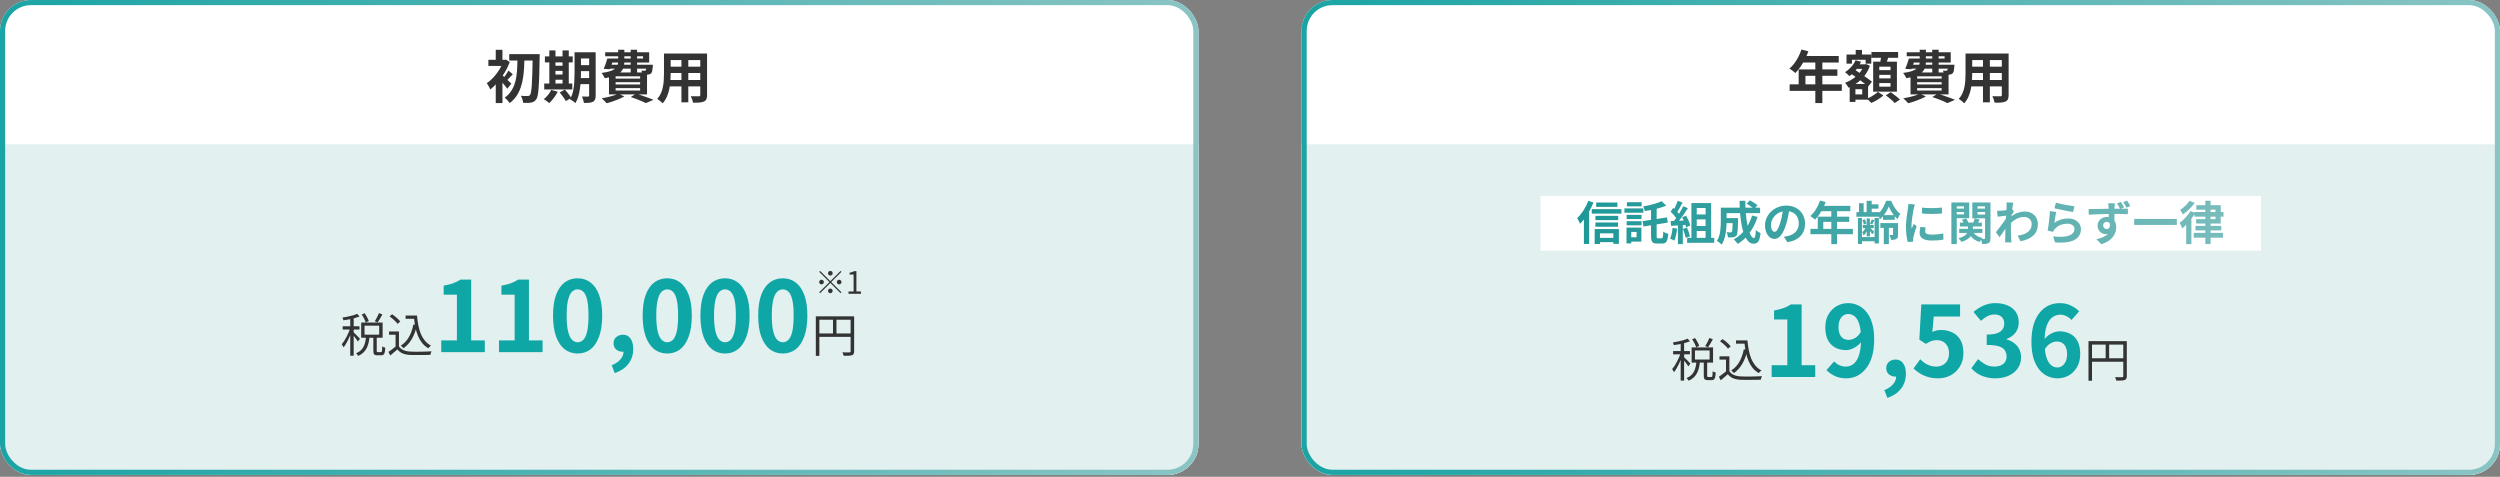
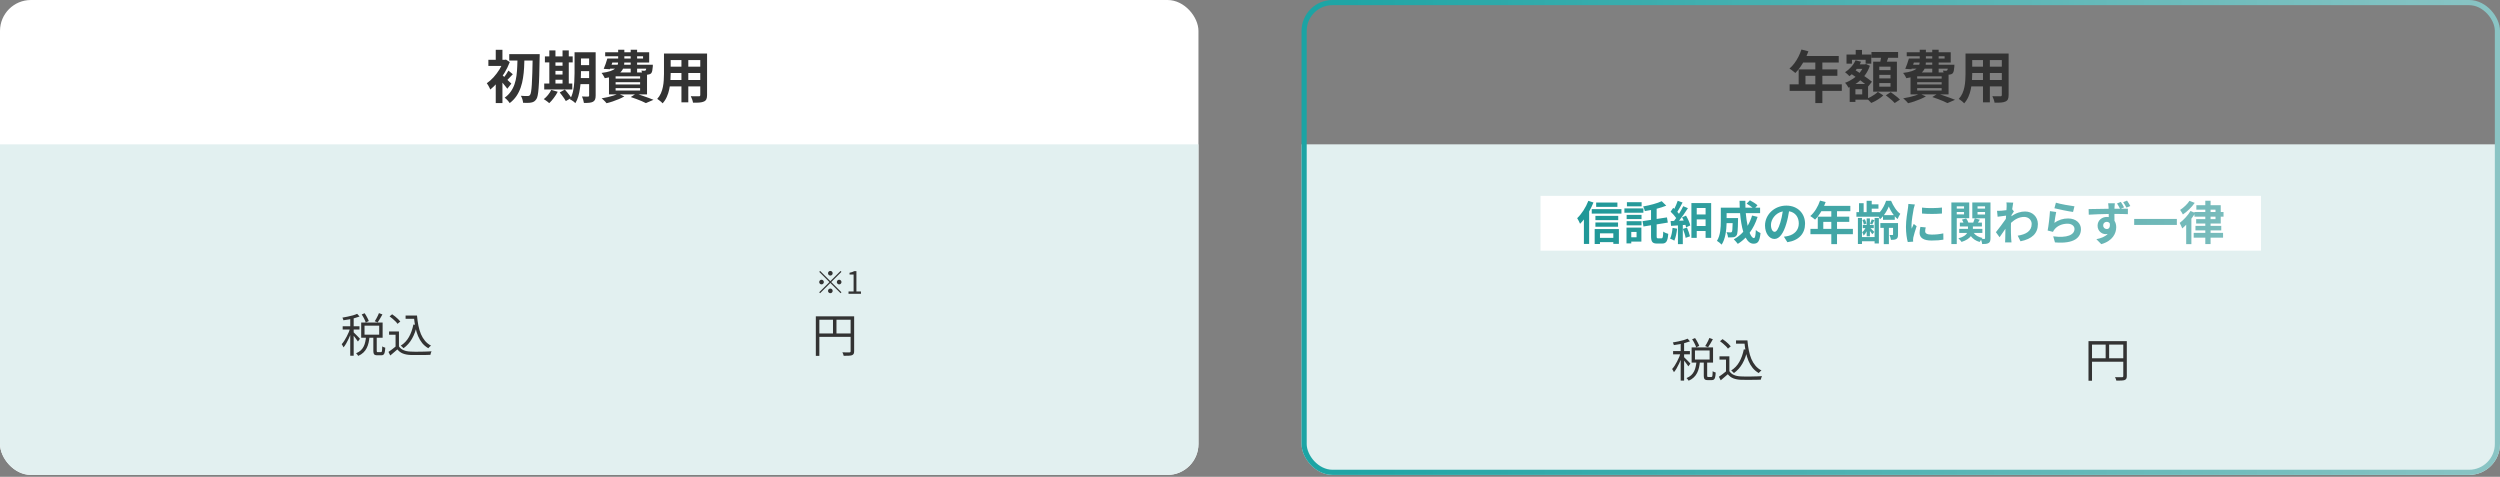
<svg xmlns="http://www.w3.org/2000/svg" width="970" height="185" viewBox="0 0 970 185" fill="none">
  <rect x="0" y="0" width="970" height="185" fill="#808080" stroke="none" />
  <g clip-path="url(#clip0_2973_54011)">
    <rect y="-0" width="465" height="184.264" rx="12" fill="white" />
    <path d="M197.586 20.994H207.662V23.48H197.586V20.994ZM206.694 20.994H209.4C209.4 20.994 209.4 21.081 209.4 21.258C209.4 21.433 209.4 21.631 209.4 21.852C209.4 22.057 209.393 22.218 209.378 22.335C209.334 25.108 209.283 27.454 209.224 29.375C209.165 31.297 209.085 32.873 208.982 34.105C208.894 35.337 208.777 36.298 208.63 36.987C208.498 37.662 208.329 38.146 208.124 38.44C207.831 38.88 207.53 39.195 207.222 39.386C206.914 39.576 206.555 39.708 206.144 39.782C205.748 39.87 205.264 39.913 204.692 39.913C204.135 39.913 203.555 39.906 202.954 39.892C202.939 39.51 202.851 39.056 202.69 38.528C202.529 37.999 202.331 37.545 202.096 37.163C202.683 37.208 203.218 37.237 203.702 37.252C204.186 37.252 204.553 37.252 204.802 37.252C205.169 37.252 205.455 37.112 205.66 36.834C205.821 36.628 205.953 36.21 206.056 35.58C206.173 34.934 206.269 34.017 206.342 32.83C206.43 31.642 206.496 30.131 206.54 28.297C206.599 26.464 206.65 24.242 206.694 21.631V20.994ZM200.82 22.16H203.504C203.475 23.523 203.423 24.887 203.35 26.252C203.277 27.616 203.137 28.943 202.932 30.233C202.741 31.524 202.441 32.764 202.03 33.952C201.619 35.139 201.069 36.247 200.38 37.273C199.691 38.285 198.818 39.195 197.762 40.002C197.542 39.65 197.249 39.276 196.882 38.88C196.515 38.483 196.156 38.161 195.804 37.911C196.772 37.222 197.564 36.43 198.18 35.535C198.811 34.641 199.302 33.673 199.654 32.632C200.006 31.59 200.255 30.49 200.402 29.331C200.549 28.173 200.644 26.992 200.688 25.79C200.747 24.572 200.791 23.362 200.82 22.16ZM192.35 30.651L194.946 27.549V39.98H192.35V30.651ZM189.49 23.215H196.068V25.591H189.49V23.215ZM192.35 19.322H194.946V24.491H192.35V19.322ZM194.682 29.002C194.873 29.134 195.137 29.361 195.474 29.683C195.826 29.991 196.2 30.336 196.596 30.718C196.992 31.084 197.351 31.429 197.674 31.752C198.011 32.059 198.253 32.287 198.4 32.434L196.838 34.435C196.633 34.157 196.376 33.827 196.068 33.446C195.775 33.05 195.452 32.654 195.1 32.258C194.763 31.847 194.44 31.465 194.132 31.113C193.824 30.747 193.553 30.446 193.318 30.212L194.682 29.002ZM195.364 23.215H195.87L196.31 23.105L197.784 24.096C197.256 25.489 196.589 26.86 195.782 28.209C194.975 29.559 194.088 30.791 193.12 31.905C192.167 33.02 191.206 33.966 190.238 34.743C190.165 34.509 190.04 34.237 189.864 33.929C189.703 33.607 189.534 33.299 189.358 33.005C189.182 32.697 189.021 32.463 188.874 32.301C189.769 31.686 190.641 30.916 191.492 29.991C192.343 29.053 193.105 28.041 193.78 26.956C194.455 25.855 194.983 24.777 195.364 23.721V23.215ZM197.278 27.395L198.972 28.803C198.503 29.258 198.063 29.72 197.652 30.189C197.241 30.644 196.867 31.033 196.53 31.355L195.342 30.277C195.65 29.911 195.987 29.449 196.354 28.892C196.735 28.334 197.043 27.835 197.278 27.395ZM224.03 20.29H229.706V22.688H224.03V20.29ZM224.03 25.262H229.706V27.593H224.03V25.262ZM224.008 30.299H229.728V32.654H224.008V30.299ZM228.584 20.29H231.114V37.053C231.114 37.699 231.041 38.205 230.894 38.572C230.747 38.953 230.483 39.254 230.102 39.474C229.721 39.679 229.237 39.811 228.65 39.87C228.078 39.928 227.381 39.95 226.56 39.935C226.516 39.584 226.421 39.158 226.274 38.66C226.127 38.175 225.973 37.765 225.812 37.428C226.281 37.457 226.743 37.471 227.198 37.471C227.667 37.471 227.983 37.471 228.144 37.471C228.305 37.471 228.415 37.442 228.474 37.383C228.547 37.31 228.584 37.193 228.584 37.032V20.29ZM222.93 20.29H225.416V28.386C225.416 29.251 225.387 30.197 225.328 31.224C225.284 32.25 225.181 33.291 225.02 34.347C224.873 35.389 224.661 36.401 224.382 37.383C224.103 38.366 223.722 39.246 223.238 40.023C223.106 39.862 222.908 39.679 222.644 39.474C222.38 39.283 222.116 39.099 221.852 38.923C221.588 38.748 221.353 38.615 221.148 38.528C221.705 37.574 222.109 36.511 222.358 35.337C222.607 34.164 222.761 32.976 222.82 31.773C222.893 30.556 222.93 29.427 222.93 28.386V20.29ZM211.424 21.895H222.204V24.206H211.424V21.895ZM214.284 25.503H219.542V27.506H214.284V25.503ZM214.284 28.913H219.542V30.938H214.284V28.913ZM211.16 32.411H222.05V34.721H211.16V32.411ZM213.14 19.564H215.516V33.248H213.14V19.564ZM218.266 19.564H220.686V33.248H218.266V19.564ZM213.888 34.876L216.396 35.602C215.985 36.408 215.479 37.208 214.878 37.999C214.277 38.806 213.683 39.481 213.096 40.023C212.949 39.862 212.744 39.686 212.48 39.495C212.231 39.305 211.967 39.114 211.688 38.923C211.424 38.733 211.189 38.579 210.984 38.462C211.571 38.022 212.121 37.479 212.634 36.834C213.162 36.188 213.58 35.535 213.888 34.876ZM217.166 35.865L219.168 34.766C219.461 35.074 219.762 35.425 220.07 35.822C220.393 36.203 220.693 36.584 220.972 36.965C221.265 37.332 221.5 37.669 221.676 37.977L219.542 39.209C219.395 38.916 219.183 38.572 218.904 38.175C218.64 37.794 218.354 37.398 218.046 36.987C217.738 36.577 217.445 36.203 217.166 35.865ZM236.394 22.709H249.506V21.829H234.81V20.29H251.882V24.25H236.394V22.709ZM235.646 22.709H238.11C237.875 23.413 237.626 24.147 237.362 24.91C237.098 25.657 236.856 26.31 236.636 26.867L234.238 26.713C234.487 26.156 234.737 25.518 234.986 24.799C235.235 24.066 235.455 23.369 235.646 22.709ZM235.866 25.108H251.706V26.648H235.404L235.866 25.108ZM250.826 25.108H253.312C253.312 25.108 253.305 25.188 253.29 25.349C253.29 25.511 253.29 25.657 253.29 25.79C253.231 26.508 253.158 27.073 253.07 27.483C252.982 27.894 252.843 28.209 252.652 28.43C252.491 28.591 252.293 28.715 252.058 28.803C251.838 28.892 251.611 28.943 251.376 28.957C251.156 28.972 250.863 28.98 250.496 28.98C250.129 28.98 249.726 28.972 249.286 28.957C249.271 28.723 249.22 28.459 249.132 28.166C249.044 27.858 248.949 27.593 248.846 27.373C249.11 27.403 249.345 27.425 249.55 27.439C249.77 27.454 249.939 27.454 250.056 27.439C250.159 27.439 250.247 27.432 250.32 27.418C250.393 27.403 250.459 27.359 250.518 27.285C250.606 27.198 250.672 27.007 250.716 26.713C250.76 26.42 250.797 25.973 250.826 25.372V25.108ZM239.848 19.299H242.246V23.854C242.246 24.631 242.151 25.364 241.96 26.053C241.769 26.728 241.41 27.344 240.882 27.901C240.354 28.459 239.591 28.943 238.594 29.354C237.597 29.764 236.284 30.094 234.656 30.343C234.583 30.153 234.473 29.933 234.326 29.683C234.179 29.419 234.025 29.163 233.864 28.913C233.703 28.664 233.549 28.459 233.402 28.297C234.81 28.122 235.939 27.887 236.79 27.593C237.641 27.3 238.286 26.963 238.726 26.581C239.166 26.2 239.459 25.782 239.606 25.328C239.767 24.858 239.848 24.352 239.848 23.809V19.299ZM244.71 19.299H247.196V28.188H244.71V19.299ZM238.858 31.905V32.785H248.362V31.905H238.858ZM238.858 34.194V35.117H248.362V34.194H238.858ZM238.858 29.617V30.497H248.362V29.617H238.858ZM236.284 28.122H251.046V36.614H236.284V28.122ZM244.732 37.648L246.844 36.328C247.636 36.577 248.443 36.848 249.264 37.142C250.1 37.42 250.892 37.699 251.64 37.977C252.388 38.256 253.026 38.505 253.554 38.725L250.606 40.002C250.181 39.782 249.653 39.532 249.022 39.254C248.391 38.989 247.709 38.718 246.976 38.44C246.243 38.161 245.495 37.897 244.732 37.648ZM239.892 36.349L242.246 37.406C241.645 37.758 240.948 38.102 240.156 38.44C239.364 38.777 238.55 39.085 237.714 39.364C236.893 39.642 236.101 39.87 235.338 40.045C235.206 39.87 235.023 39.657 234.788 39.407C234.553 39.173 234.319 38.938 234.084 38.703C233.849 38.483 233.629 38.3 233.424 38.154C234.216 38.022 235.008 37.867 235.8 37.691C236.607 37.501 237.362 37.295 238.066 37.075C238.77 36.841 239.379 36.599 239.892 36.349ZM259.142 20.773H272.628V23.303H259.142V20.773ZM259.142 25.855H272.672V28.32H259.142V25.855ZM259.098 31.047H272.76V33.533H259.098V31.047ZM257.624 20.773H260.22V28.694C260.22 29.559 260.183 30.505 260.11 31.532C260.037 32.558 259.89 33.592 259.67 34.633C259.465 35.66 259.149 36.643 258.724 37.581C258.313 38.52 257.771 39.356 257.096 40.09C256.964 39.913 256.766 39.715 256.502 39.495C256.238 39.276 255.967 39.063 255.688 38.858C255.424 38.652 255.197 38.491 255.006 38.373C255.607 37.714 256.084 36.987 256.436 36.196C256.788 35.389 257.045 34.56 257.206 33.709C257.382 32.844 257.492 31.986 257.536 31.136C257.595 30.27 257.624 29.449 257.624 28.672V20.773ZM271.704 20.773H274.344V36.855C274.344 37.559 274.256 38.102 274.08 38.483C273.904 38.88 273.589 39.18 273.134 39.386C272.694 39.591 272.129 39.723 271.44 39.782C270.751 39.84 269.9 39.862 268.888 39.847C268.844 39.495 268.734 39.07 268.558 38.572C268.382 38.073 268.206 37.655 268.03 37.318C268.455 37.332 268.881 37.347 269.306 37.361C269.731 37.361 270.105 37.361 270.428 37.361C270.765 37.361 271.007 37.361 271.154 37.361C271.359 37.361 271.499 37.325 271.572 37.252C271.66 37.178 271.704 37.039 271.704 36.834V20.773ZM264.4 21.785H267.062V39.694H264.4V21.785Z" fill="#333333" />
    <path d="M0 55.999H465V172.264C465 178.891 459.627 184.264 453 184.264H12C5.373 184.264 0 178.891 0 172.264V55.999Z" fill="#E2F0F0" />
    <path d="M140.34 122.015L141.474 121.529C141.81 122.009 142.128 122.537 142.428 123.113C142.74 123.677 142.962 124.163 143.094 124.571L141.906 125.129C141.786 124.709 141.576 124.205 141.276 123.617C140.988 123.029 140.676 122.495 140.34 122.015ZM147.036 121.493L148.386 121.997C148.098 122.525 147.786 123.071 147.45 123.635C147.126 124.199 146.82 124.685 146.532 125.093L145.398 124.643C145.59 124.355 145.788 124.031 145.992 123.671C146.196 123.299 146.388 122.927 146.568 122.555C146.76 122.171 146.916 121.817 147.036 121.493ZM142.014 130.727H143.364C143.292 131.519 143.172 132.281 143.004 133.013C142.836 133.745 142.59 134.429 142.266 135.065C141.954 135.701 141.534 136.271 141.006 136.775C140.478 137.291 139.806 137.729 138.99 138.089C138.906 137.933 138.78 137.753 138.612 137.549C138.456 137.345 138.306 137.183 138.162 137.063C138.906 136.751 139.512 136.379 139.98 135.947C140.448 135.503 140.82 135.005 141.096 134.453C141.372 133.901 141.576 133.313 141.708 132.689C141.852 132.053 141.954 131.399 142.014 130.727ZM144.858 130.565H146.172V136.091C146.172 136.319 146.196 136.469 146.244 136.541C146.292 136.601 146.412 136.631 146.604 136.631C146.664 136.631 146.778 136.631 146.946 136.631C147.114 136.631 147.282 136.631 147.45 136.631C147.618 136.631 147.738 136.631 147.81 136.631C147.942 136.631 148.038 136.583 148.098 136.487C148.17 136.379 148.218 136.163 148.242 135.839C148.278 135.515 148.302 135.029 148.314 134.381C148.398 134.453 148.506 134.525 148.638 134.597C148.782 134.657 148.932 134.717 149.088 134.777C149.244 134.825 149.376 134.867 149.484 134.903C149.448 135.683 149.376 136.283 149.268 136.703C149.172 137.135 149.016 137.435 148.8 137.603C148.596 137.771 148.314 137.855 147.954 137.855C147.894 137.855 147.792 137.855 147.648 137.855C147.504 137.855 147.348 137.855 147.18 137.855C147.012 137.855 146.856 137.855 146.712 137.855C146.58 137.855 146.478 137.855 146.406 137.855C145.998 137.855 145.68 137.801 145.452 137.693C145.224 137.585 145.068 137.399 144.984 137.135C144.9 136.883 144.858 136.535 144.858 136.091V130.565ZM141.438 126.353V129.863H147.126V126.353H141.438ZM140.142 125.147H148.458V131.051H140.142V125.147ZM135.894 123.005H137.226V138.035H135.894V123.005ZM132.96 126.587H139.476V127.847H132.96V126.587ZM135.966 127.073L136.812 127.433C136.632 128.069 136.41 128.729 136.146 129.413C135.882 130.085 135.594 130.757 135.282 131.429C134.982 132.089 134.658 132.713 134.31 133.301C133.974 133.877 133.632 134.369 133.284 134.777C133.212 134.597 133.104 134.387 132.96 134.147C132.828 133.907 132.702 133.703 132.582 133.535C132.918 133.175 133.248 132.743 133.572 132.239C133.896 131.735 134.208 131.189 134.508 130.601C134.82 130.013 135.102 129.419 135.354 128.819C135.606 128.207 135.81 127.625 135.966 127.073ZM138.576 121.763L139.512 122.807C138.96 123.023 138.33 123.227 137.622 123.419C136.914 123.611 136.182 123.779 135.426 123.923C134.682 124.055 133.956 124.169 133.248 124.265C133.224 124.121 133.17 123.953 133.086 123.761C133.002 123.557 132.924 123.383 132.852 123.239C133.524 123.119 134.214 122.987 134.922 122.843C135.642 122.699 136.32 122.537 136.956 122.357C137.592 122.165 138.132 121.967 138.576 121.763ZM137.154 128.891C137.274 128.999 137.448 129.173 137.676 129.413C137.916 129.641 138.174 129.893 138.45 130.169C138.726 130.433 138.972 130.685 139.188 130.925C139.416 131.165 139.578 131.339 139.674 131.447L138.864 132.509C138.756 132.329 138.6 132.101 138.396 131.825C138.204 131.549 137.988 131.255 137.748 130.943C137.508 130.631 137.28 130.343 137.064 130.079C136.848 129.815 136.668 129.605 136.524 129.449L137.154 128.891ZM157.368 122.429H161.148V123.707H157.368V122.429ZM160.32 122.429H161.796C161.916 123.797 162.096 125.093 162.336 126.317C162.576 127.529 162.906 128.639 163.326 129.647C163.758 130.643 164.292 131.519 164.928 132.275C165.576 133.031 166.35 133.643 167.25 134.111C167.142 134.171 167.022 134.261 166.89 134.381C166.758 134.501 166.626 134.627 166.494 134.759C166.374 134.891 166.272 135.011 166.188 135.119C165.276 134.591 164.49 133.931 163.83 133.139C163.182 132.335 162.642 131.423 162.21 130.403C161.778 129.371 161.436 128.243 161.184 127.019C160.932 125.783 160.74 124.469 160.608 123.077H160.32V122.429ZM160.392 125.903L161.778 126.119C161.358 128.159 160.716 129.929 159.852 131.429C159 132.929 157.902 134.159 156.558 135.119C156.498 135.035 156.402 134.933 156.27 134.813C156.15 134.681 156.018 134.555 155.874 134.435C155.73 134.303 155.604 134.195 155.496 134.111C156.828 133.271 157.884 132.155 158.664 130.763C159.456 129.371 160.032 127.751 160.392 125.903ZM154.794 128.621V134.993H153.48V129.881H150.96V128.621H154.794ZM154.794 134.399C155.226 135.059 155.826 135.551 156.594 135.875C157.362 136.199 158.268 136.379 159.312 136.415C159.804 136.439 160.398 136.457 161.094 136.469C161.802 136.469 162.54 136.463 163.308 136.451C164.088 136.439 164.838 136.421 165.558 136.397C166.278 136.373 166.908 136.343 167.448 136.307C167.388 136.403 167.328 136.535 167.268 136.703C167.208 136.871 167.154 137.039 167.106 137.207C167.058 137.387 167.022 137.543 166.998 137.675C166.506 137.699 165.924 137.717 165.252 137.729C164.58 137.741 163.884 137.747 163.164 137.747C162.444 137.759 161.742 137.759 161.058 137.747C160.386 137.747 159.804 137.741 159.312 137.729C158.136 137.681 157.128 137.489 156.288 137.153C155.46 136.817 154.758 136.289 154.182 135.569C153.75 135.953 153.306 136.337 152.85 136.721C152.394 137.117 151.92 137.519 151.428 137.927L150.726 136.541C151.158 136.253 151.62 135.923 152.112 135.551C152.616 135.167 153.102 134.783 153.57 134.399H154.794ZM151.158 122.753L152.148 121.943C152.544 122.195 152.946 122.489 153.354 122.825C153.762 123.149 154.134 123.479 154.47 123.815C154.818 124.151 155.1 124.463 155.316 124.751L154.236 125.651C154.056 125.363 153.792 125.045 153.444 124.697C153.108 124.349 152.736 124.007 152.328 123.671C151.932 123.323 151.542 123.017 151.158 122.753ZM316.54 122.735H330.652V124.067H317.908V138.089H316.54V122.735ZM330.04 122.735H331.408V136.271C331.408 136.703 331.348 137.033 331.228 137.261C331.108 137.501 330.892 137.687 330.58 137.819C330.28 137.927 329.866 137.993 329.338 138.017C328.822 138.041 328.156 138.053 327.34 138.053C327.328 137.933 327.292 137.789 327.232 137.621C327.172 137.453 327.106 137.285 327.034 137.117C326.974 136.961 326.908 136.823 326.836 136.703C327.244 136.715 327.634 136.721 328.006 136.721C328.39 136.721 328.72 136.721 328.996 136.721C329.272 136.721 329.47 136.721 329.59 136.721C329.758 136.709 329.872 136.673 329.932 136.613C330.004 136.541 330.04 136.427 330.04 136.271V122.735ZM317.296 129.377H330.688V130.709H317.296V129.377ZM323.2 123.401H324.55V130.043H323.2V123.401Z" fill="#333333" />
-     <path d="M171.194 136.631V132.071H177.274V114.325H172.144V110.829C173.563 110.576 174.779 110.272 175.792 109.917C176.831 109.537 177.794 109.056 178.68 108.473H182.822V132.071H188.104V136.631H171.194ZM193.608 136.631V132.071H199.688V114.325H194.558V110.829C195.977 110.576 197.193 110.272 198.206 109.917C199.245 109.537 200.208 109.056 201.094 108.473H205.236V132.071H210.518V136.631H193.608ZM224.117 137.163C222.217 137.163 220.545 136.619 219.101 135.529C217.682 134.415 216.567 132.768 215.757 130.589C214.971 128.385 214.579 125.662 214.579 122.419C214.579 119.202 214.971 116.529 215.757 114.401C216.567 112.248 217.682 110.639 219.101 109.575C220.545 108.511 222.217 107.979 224.117 107.979C226.042 107.979 227.714 108.524 229.133 109.613C230.551 110.677 231.653 112.273 232.439 114.401C233.249 116.529 233.655 119.202 233.655 122.419C233.655 125.662 233.249 128.385 232.439 130.589C231.653 132.768 230.551 134.415 229.133 135.529C227.714 136.619 226.042 137.163 224.117 137.163ZM224.117 132.793C224.953 132.793 225.687 132.477 226.321 131.843C226.954 131.21 227.448 130.146 227.803 128.651C228.157 127.131 228.335 125.054 228.335 122.419C228.335 119.81 228.157 117.771 227.803 116.301C227.448 114.807 226.954 113.768 226.321 113.185C225.687 112.577 224.953 112.273 224.117 112.273C223.331 112.273 222.609 112.577 221.951 113.185C221.317 113.768 220.811 114.807 220.431 116.301C220.051 117.771 219.861 119.81 219.861 122.419C219.861 125.054 220.051 127.131 220.431 128.651C220.811 130.146 221.317 131.21 221.951 131.843C222.609 132.477 223.331 132.793 224.117 132.793ZM238.513 144.763L237.335 141.723C238.804 141.141 239.931 140.381 240.717 139.443C241.527 138.506 241.933 137.48 241.933 136.365L241.743 132.375L243.719 135.681C243.415 135.96 243.073 136.163 242.693 136.289C242.338 136.416 241.958 136.479 241.553 136.479C240.641 136.479 239.83 136.201 239.121 135.643C238.411 135.061 238.057 134.237 238.057 133.173C238.057 132.185 238.411 131.387 239.121 130.779C239.83 130.171 240.691 129.867 241.705 129.867C242.971 129.867 243.947 130.361 244.631 131.349C245.34 132.312 245.695 133.655 245.695 135.377C245.695 137.607 245.074 139.532 243.833 141.153C242.591 142.775 240.818 143.978 238.513 144.763ZM258.888 137.163C256.988 137.163 255.316 136.619 253.872 135.529C252.453 134.415 251.339 132.768 250.528 130.589C249.743 128.385 249.35 125.662 249.35 122.419C249.35 119.202 249.743 116.529 250.528 114.401C251.339 112.248 252.453 110.639 253.872 109.575C255.316 108.511 256.988 107.979 258.888 107.979C260.813 107.979 262.485 108.524 263.904 109.613C265.323 110.677 266.425 112.273 267.21 114.401C268.021 116.529 268.426 119.202 268.426 122.419C268.426 125.662 268.021 128.385 267.21 130.589C266.425 132.768 265.323 134.415 263.904 135.529C262.485 136.619 260.813 137.163 258.888 137.163ZM258.888 132.793C259.724 132.793 260.459 132.477 261.092 131.843C261.725 131.21 262.219 130.146 262.574 128.651C262.929 127.131 263.106 125.054 263.106 122.419C263.106 119.81 262.929 117.771 262.574 116.301C262.219 114.807 261.725 113.768 261.092 113.185C260.459 112.577 259.724 112.273 258.888 112.273C258.103 112.273 257.381 112.577 256.722 113.185C256.089 113.768 255.582 114.807 255.202 116.301C254.822 117.771 254.632 119.81 254.632 122.419C254.632 125.054 254.822 127.131 255.202 128.651C255.582 130.146 256.089 131.21 256.722 131.843C257.381 132.477 258.103 132.793 258.888 132.793ZM281.302 137.163C279.402 137.163 277.73 136.619 276.286 135.529C274.867 134.415 273.753 132.768 272.942 130.589C272.157 128.385 271.764 125.662 271.764 122.419C271.764 119.202 272.157 116.529 272.942 114.401C273.753 112.248 274.867 110.639 276.286 109.575C277.73 108.511 279.402 107.979 281.302 107.979C283.227 107.979 284.899 108.524 286.318 109.613C287.737 110.677 288.839 112.273 289.624 114.401C290.435 116.529 290.84 119.202 290.84 122.419C290.84 125.662 290.435 128.385 289.624 130.589C288.839 132.768 287.737 134.415 286.318 135.529C284.899 136.619 283.227 137.163 281.302 137.163ZM281.302 132.793C282.138 132.793 282.873 132.477 283.506 131.843C284.139 131.21 284.633 130.146 284.988 128.651C285.343 127.131 285.52 125.054 285.52 122.419C285.52 119.81 285.343 117.771 284.988 116.301C284.633 114.807 284.139 113.768 283.506 113.185C282.873 112.577 282.138 112.273 281.302 112.273C280.517 112.273 279.795 112.577 279.136 113.185C278.503 113.768 277.996 114.807 277.616 116.301C277.236 117.771 277.046 119.81 277.046 122.419C277.046 125.054 277.236 127.131 277.616 128.651C277.996 130.146 278.503 131.21 279.136 131.843C279.795 132.477 280.517 132.793 281.302 132.793ZM303.716 137.163C301.816 137.163 300.144 136.619 298.7 135.529C297.281 134.415 296.167 132.768 295.356 130.589C294.571 128.385 294.178 125.662 294.178 122.419C294.178 119.202 294.571 116.529 295.356 114.401C296.167 112.248 297.281 110.639 298.7 109.575C300.144 108.511 301.816 107.979 303.716 107.979C305.641 107.979 307.313 108.524 308.732 109.613C310.151 110.677 311.253 112.273 312.038 114.401C312.849 116.529 313.254 119.202 313.254 122.419C313.254 125.662 312.849 128.385 312.038 130.589C311.253 132.768 310.151 134.415 308.732 135.529C307.313 136.619 305.641 137.163 303.716 137.163ZM303.716 132.793C304.552 132.793 305.287 132.477 305.92 131.843C306.553 131.21 307.047 130.146 307.402 128.651C307.757 127.131 307.934 125.054 307.934 122.419C307.934 119.81 307.757 117.771 307.402 116.301C307.047 114.807 306.553 113.768 305.92 113.185C305.287 112.577 304.552 112.273 303.716 112.273C302.931 112.273 302.209 112.577 301.55 113.185C300.917 113.768 300.41 114.807 300.03 116.301C299.65 117.771 299.46 119.81 299.46 122.419C299.46 125.054 299.65 127.131 300.03 128.651C300.41 130.146 300.917 131.21 301.55 131.843C302.209 132.477 302.931 132.793 303.716 132.793Z" fill="#0FA6A6" />
    <path d="M322.172 106.92C321.924 106.92 321.712 106.832 321.536 106.656C321.36 106.48 321.272 106.268 321.272 106.02C321.272 105.772 321.36 105.56 321.536 105.384C321.712 105.208 321.924 105.12 322.172 105.12C322.42 105.12 322.632 105.208 322.808 105.384C322.984 105.56 323.072 105.772 323.072 106.02C323.072 106.268 322.984 106.48 322.808 106.656C322.632 106.832 322.42 106.92 322.172 106.92ZM322.172 109.092L326.132 105.132L326.48 105.48L322.52 109.44L326.48 113.4L326.132 113.748L322.172 109.788L318.2 113.76L317.852 113.412L321.824 109.44L317.864 105.48L318.212 105.132L322.172 109.092ZM319.652 109.44C319.652 109.688 319.564 109.9 319.388 110.076C319.212 110.252 319 110.34 318.752 110.34C318.504 110.34 318.292 110.252 318.116 110.076C317.94 109.9 317.852 109.688 317.852 109.44C317.852 109.192 317.94 108.98 318.116 108.804C318.292 108.628 318.504 108.54 318.752 108.54C319 108.54 319.212 108.628 319.388 108.804C319.564 108.98 319.652 109.192 319.652 109.44ZM324.692 109.44C324.692 109.192 324.78 108.98 324.956 108.804C325.132 108.628 325.344 108.54 325.592 108.54C325.84 108.54 326.052 108.628 326.228 108.804C326.404 108.98 326.492 109.192 326.492 109.44C326.492 109.688 326.404 109.9 326.228 110.076C326.052 110.252 325.84 110.34 325.592 110.34C325.344 110.34 325.132 110.252 324.956 110.076C324.78 109.9 324.692 109.688 324.692 109.44ZM322.172 111.96C322.42 111.96 322.632 112.048 322.808 112.224C322.984 112.4 323.072 112.612 323.072 112.86C323.072 113.108 322.984 113.32 322.808 113.496C322.632 113.672 322.42 113.76 322.172 113.76C321.924 113.76 321.712 113.672 321.536 113.496C321.36 113.32 321.272 113.108 321.272 112.86C321.272 112.612 321.36 112.4 321.536 112.224C321.712 112.048 321.924 111.96 322.172 111.96ZM329.228 114V113.088H331.196V106.524H329.624V105.828C330.016 105.756 330.356 105.668 330.644 105.564C330.94 105.46 331.208 105.34 331.448 105.204H332.288V113.088H334.052V114H329.228Z" fill="#333333" />
  </g>
-   <rect x="1" y="1" width="463" height="182.264" rx="11" stroke="url(#paint0_linear_2973_54011)" stroke-width="2" />
  <g clip-path="url(#clip1_2973_54011)">
-     <rect x="505" y="-0" width="465" height="184.264" rx="12" fill="white" />
    <path d="M698.956 19.212L701.662 19.916C701.266 21.001 700.797 22.064 700.254 23.105C699.726 24.147 699.147 25.115 698.516 26.009C697.9 26.89 697.262 27.66 696.602 28.32C696.426 28.173 696.199 27.989 695.92 27.77C695.641 27.535 695.355 27.315 695.062 27.11C694.783 26.904 694.534 26.735 694.314 26.604C694.989 26.032 695.619 25.357 696.206 24.579C696.793 23.788 697.321 22.937 697.79 22.027C698.259 21.104 698.648 20.165 698.956 19.212ZM699.44 21.72H713.432V24.271H698.164L699.44 21.72ZM697.878 26.933H712.904V29.398H700.518V34.017H697.878V26.933ZM694.38 32.719H714.62V35.249H694.38V32.719ZM704.346 23.04H707.074V39.98H704.346V23.04ZM719.284 24.953H723.64V26.713H719.284V24.953ZM720.01 19.366H722.452V22.82H720.01V19.366ZM718.866 32.587H724.806V38.66H718.866V36.636H722.54V34.611H718.866V32.587ZM716.446 21.148H726.06V24.712H723.86V23.194H718.558V24.712H716.446V21.148ZM717.678 32.587H719.9V39.562H717.678V32.587ZM723.222 24.953H723.64L724.014 24.843L725.51 25.526C725.041 26.904 724.388 28.143 723.552 29.244C722.716 30.329 721.755 31.275 720.67 32.081C719.585 32.873 718.433 33.519 717.216 34.017C717.084 33.739 716.886 33.409 716.622 33.028C716.358 32.646 716.109 32.346 715.874 32.126C716.959 31.744 717.993 31.216 718.976 30.541C719.973 29.867 720.839 29.09 721.572 28.209C722.305 27.315 722.855 26.347 723.222 25.305V24.953ZM719.944 23.392L722.078 23.942C721.594 25.085 720.941 26.149 720.12 27.131C719.313 28.099 718.455 28.906 717.546 29.552C717.443 29.405 717.289 29.236 717.084 29.046C716.879 28.855 716.666 28.664 716.446 28.474C716.226 28.268 716.035 28.114 715.874 28.012C716.739 27.469 717.531 26.794 718.25 25.988C718.983 25.181 719.548 24.316 719.944 23.392ZM717.964 28.451L719.35 26.867C719.893 27.22 720.487 27.608 721.132 28.034C721.777 28.459 722.423 28.892 723.068 29.331C723.713 29.771 724.322 30.197 724.894 30.608C725.466 31.018 725.943 31.385 726.324 31.707L724.828 33.578C724.461 33.225 723.999 32.837 723.442 32.411C722.899 31.986 722.313 31.539 721.682 31.07C721.051 30.6 720.413 30.138 719.768 29.683C719.123 29.229 718.521 28.818 717.964 28.451ZM726.126 20.18H736.466V22.424H726.126V20.18ZM729.162 29.046V30.41H733.518V29.046H729.162ZM729.162 32.236V33.621H733.518V32.236H729.162ZM729.162 25.878V27.22H733.518V25.878H729.162ZM726.786 23.919H736.004V35.58H726.786V23.919ZM729.998 21.367L732.88 21.72C732.66 22.38 732.425 23.04 732.176 23.7C731.941 24.345 731.721 24.902 731.516 25.372L729.338 24.953C729.426 24.602 729.507 24.22 729.58 23.809C729.668 23.384 729.749 22.959 729.822 22.534C729.895 22.108 729.954 21.72 729.998 21.367ZM728.612 35.645L730.724 37.01C730.343 37.376 729.888 37.743 729.36 38.109C728.832 38.491 728.282 38.836 727.71 39.144C727.138 39.466 726.581 39.73 726.038 39.935C725.833 39.701 725.569 39.422 725.246 39.099C724.923 38.777 724.623 38.498 724.344 38.264C724.872 38.073 725.407 37.831 725.95 37.538C726.493 37.244 726.999 36.929 727.468 36.592C727.937 36.254 728.319 35.939 728.612 35.645ZM731.692 36.987L733.606 35.755C734.002 36.034 734.427 36.349 734.882 36.702C735.337 37.039 735.769 37.376 736.18 37.714C736.591 38.051 736.928 38.359 737.192 38.638L735.146 39.98C734.926 39.701 734.618 39.386 734.222 39.033C733.826 38.681 733.401 38.322 732.946 37.956C732.506 37.589 732.088 37.266 731.692 36.987ZM741.394 22.709H754.506V21.829H739.81V20.29H756.882V24.25H741.394V22.709ZM740.646 22.709H743.11C742.875 23.413 742.626 24.147 742.362 24.91C742.098 25.657 741.856 26.31 741.636 26.867L739.238 26.713C739.487 26.156 739.737 25.518 739.986 24.799C740.235 24.066 740.455 23.369 740.646 22.709ZM740.866 25.108H756.706V26.648H740.404L740.866 25.108ZM755.826 25.108H758.312C758.312 25.108 758.305 25.188 758.29 25.349C758.29 25.511 758.29 25.657 758.29 25.79C758.231 26.508 758.158 27.073 758.07 27.483C757.982 27.894 757.843 28.209 757.652 28.43C757.491 28.591 757.293 28.715 757.058 28.803C756.838 28.892 756.611 28.943 756.376 28.957C756.156 28.972 755.863 28.98 755.496 28.98C755.129 28.98 754.726 28.972 754.286 28.957C754.271 28.723 754.22 28.459 754.132 28.166C754.044 27.858 753.949 27.593 753.846 27.373C754.11 27.403 754.345 27.425 754.55 27.439C754.77 27.454 754.939 27.454 755.056 27.439C755.159 27.439 755.247 27.432 755.32 27.418C755.393 27.403 755.459 27.359 755.518 27.285C755.606 27.198 755.672 27.007 755.716 26.713C755.76 26.42 755.797 25.973 755.826 25.372V25.108ZM744.848 19.299H747.246V23.854C747.246 24.631 747.151 25.364 746.96 26.053C746.769 26.728 746.41 27.344 745.882 27.901C745.354 28.459 744.591 28.943 743.594 29.354C742.597 29.764 741.284 30.094 739.656 30.343C739.583 30.153 739.473 29.933 739.326 29.683C739.179 29.419 739.025 29.163 738.864 28.913C738.703 28.664 738.549 28.459 738.402 28.297C739.81 28.122 740.939 27.887 741.79 27.593C742.641 27.3 743.286 26.963 743.726 26.581C744.166 26.2 744.459 25.782 744.606 25.328C744.767 24.858 744.848 24.352 744.848 23.809V19.299ZM749.71 19.299H752.196V28.188H749.71V19.299ZM743.858 31.905V32.785H753.362V31.905H743.858ZM743.858 34.194V35.117H753.362V34.194H743.858ZM743.858 29.617V30.497H753.362V29.617H743.858ZM741.284 28.122H756.046V36.614H741.284V28.122ZM749.732 37.648L751.844 36.328C752.636 36.577 753.443 36.848 754.264 37.142C755.1 37.42 755.892 37.699 756.64 37.977C757.388 38.256 758.026 38.505 758.554 38.725L755.606 40.002C755.181 39.782 754.653 39.532 754.022 39.254C753.391 38.989 752.709 38.718 751.976 38.44C751.243 38.161 750.495 37.897 749.732 37.648ZM744.892 36.349L747.246 37.406C746.645 37.758 745.948 38.102 745.156 38.44C744.364 38.777 743.55 39.085 742.714 39.364C741.893 39.642 741.101 39.87 740.338 40.045C740.206 39.87 740.023 39.657 739.788 39.407C739.553 39.173 739.319 38.938 739.084 38.703C738.849 38.483 738.629 38.3 738.424 38.154C739.216 38.022 740.008 37.867 740.8 37.691C741.607 37.501 742.362 37.295 743.066 37.075C743.77 36.841 744.379 36.599 744.892 36.349ZM764.142 20.773H777.628V23.303H764.142V20.773ZM764.142 25.855H777.672V28.32H764.142V25.855ZM764.098 31.047H777.76V33.533H764.098V31.047ZM762.624 20.773H765.22V28.694C765.22 29.559 765.183 30.505 765.11 31.532C765.037 32.558 764.89 33.592 764.67 34.633C764.465 35.66 764.149 36.643 763.724 37.581C763.313 38.52 762.771 39.356 762.096 40.09C761.964 39.913 761.766 39.715 761.502 39.495C761.238 39.276 760.967 39.063 760.688 38.858C760.424 38.652 760.197 38.491 760.006 38.373C760.607 37.714 761.084 36.987 761.436 36.196C761.788 35.389 762.045 34.56 762.206 33.709C762.382 32.844 762.492 31.986 762.536 31.136C762.595 30.27 762.624 29.449 762.624 28.672V20.773ZM776.704 20.773H779.344V36.855C779.344 37.559 779.256 38.102 779.08 38.483C778.904 38.88 778.589 39.18 778.134 39.386C777.694 39.591 777.129 39.723 776.44 39.782C775.751 39.84 774.9 39.862 773.888 39.847C773.844 39.495 773.734 39.07 773.558 38.572C773.382 38.073 773.206 37.655 773.03 37.318C773.455 37.332 773.881 37.347 774.306 37.361C774.731 37.361 775.105 37.361 775.428 37.361C775.765 37.361 776.007 37.361 776.154 37.361C776.359 37.361 776.499 37.325 776.572 37.252C776.66 37.178 776.704 37.039 776.704 36.834V20.773ZM769.4 21.785H772.062V39.694H769.4V21.785Z" fill="#333333" />
    <path d="M505 55.999H970V172.264C970 178.891 964.627 184.264 958 184.264H517C510.373 184.264 505 178.891 505 172.264V55.999Z" fill="#E2F0F0" />
    <rect width="279.547" height="21.264" transform="translate(597.727 75.999)" fill="white" />
-     <path d="M627.552 78.587V80.261H619.308V78.587H627.552ZM616.284 77.921L618.264 78.569C617.796 79.721 617.238 80.909 616.59 82.043V94.643H614.556V85.139C614.07 85.769 613.566 86.327 613.062 86.831C612.864 86.327 612.306 85.157 611.946 84.653C613.656 83.033 615.312 80.477 616.284 77.921ZM625.968 90.521H620.784V92.285H625.968V90.521ZM618.732 94.679V88.865H628.128V94.625H625.968V93.959H620.784V94.679H618.732ZM619.02 87.983V86.309H627.804V87.983H619.02ZM627.876 83.753V85.409H619.02V83.753H627.876ZM617.598 81.143H629.118V82.871H617.598V81.143ZM636.948 78.443V80.063H631.242V78.443H636.948ZM637.632 80.855V82.547H630.27V80.855H637.632ZM634.986 89.999H632.934V92.069H634.986V89.999ZM636.858 88.307V93.743H632.934V94.445H631.08V88.307H636.858ZM631.134 87.425V85.823H636.912V87.425H631.134ZM631.134 84.995V83.357H636.912V84.995H631.134ZM643.32 92.465H644.706C645.156 92.465 645.264 91.961 645.336 89.855C645.822 90.233 646.704 90.593 647.28 90.737C647.064 93.527 646.542 94.499 644.922 94.499H642.96C641.124 94.499 640.602 93.833 640.602 91.511V87.407L637.668 87.875L637.308 85.805L640.602 85.301V81.485C639.792 81.647 638.982 81.773 638.208 81.899C638.118 81.395 637.794 80.567 637.542 80.099C640.152 79.649 642.996 78.893 644.742 78.065L646.506 79.793C645.39 80.261 644.112 80.657 642.78 80.999V84.959L646.776 84.347L647.118 86.363L642.78 87.065V91.511C642.78 92.339 642.852 92.465 643.32 92.465ZM648.954 88.415L650.718 88.721C650.538 90.413 650.16 92.213 649.638 93.365C649.26 93.131 648.468 92.753 648 92.591C648.522 91.529 648.81 89.927 648.954 88.415ZM653.958 87.245L652.932 87.317V94.715H651.042V87.461L648.378 87.641L648.198 85.769L649.53 85.715C649.8 85.373 650.088 84.995 650.358 84.599C649.836 83.825 648.954 82.853 648.198 82.133L649.206 80.657C649.35 80.783 649.494 80.909 649.638 81.035C650.142 80.045 650.646 78.839 650.952 77.903L652.842 78.569C652.194 79.811 651.456 81.197 650.808 82.205C651.042 82.457 651.258 82.727 651.438 82.961C652.086 81.953 652.662 80.909 653.094 80.009L654.912 80.765C653.904 82.349 652.644 84.185 651.474 85.643L653.292 85.571C653.094 85.139 652.878 84.707 652.662 84.329L654.174 83.663C654.894 84.869 655.614 86.435 655.83 87.461L654.21 88.217C654.156 87.929 654.066 87.605 653.958 87.245ZM652.968 88.811L654.552 88.307C655.038 89.369 655.506 90.773 655.722 91.691L654.03 92.285C653.886 91.367 653.418 89.909 652.968 88.811ZM658.332 89.621V92.285H661.77V89.621H658.332ZM661.77 80.711H658.332V83.213H661.77V80.711ZM661.77 87.695V85.121H658.332V87.695H661.77ZM663.93 92.285H665.136V94.211H654.606V92.285H656.262V78.785H663.93V92.285ZM679.806 83.627L681.948 84.149C681.21 86.489 680.148 88.577 678.852 90.323C679.374 91.619 679.95 92.375 680.526 92.375C680.958 92.375 681.174 91.475 681.264 89.225C681.75 89.729 682.506 90.197 683.082 90.431C682.74 93.761 682.02 94.553 680.346 94.553C679.086 94.553 678.096 93.653 677.304 92.177C676.386 93.131 675.378 93.941 674.262 94.625C673.938 94.157 673.164 93.275 672.714 92.861C674.1 92.105 675.342 91.115 676.386 89.945C675.774 87.911 675.378 85.391 675.144 82.691H669.924V84.617H674.37C674.37 84.617 674.352 85.175 674.352 85.427C674.298 89.207 674.19 90.809 673.776 91.331C673.434 91.799 673.074 91.961 672.534 92.051C672.066 92.123 671.292 92.123 670.464 92.105C670.428 91.475 670.194 90.647 669.87 90.107C670.518 90.161 671.13 90.179 671.418 90.179C671.67 90.179 671.814 90.143 671.958 89.963C672.138 89.711 672.21 88.847 672.264 86.579H669.924C669.852 89.207 669.474 92.717 667.998 94.913C667.62 94.499 666.666 93.707 666.18 93.455C667.548 91.295 667.674 88.163 667.674 85.823V80.567H675.018C674.982 79.685 674.946 78.803 674.946 77.903H677.196C677.178 78.803 677.196 79.685 677.232 80.567H679.986C679.32 80.027 678.42 79.451 677.682 79.001L678.978 77.723C679.968 78.227 681.282 79.055 681.912 79.649L681.048 80.567H682.92V82.691H677.358C677.52 84.491 677.772 86.183 678.078 87.623C678.78 86.417 679.374 85.085 679.806 83.627ZM700.362 86.795C700.362 90.593 698.04 93.275 693.504 93.977L692.154 91.835C692.838 91.763 693.342 91.655 693.828 91.547C696.132 91.007 697.932 89.351 697.932 86.723C697.932 84.239 696.582 82.385 694.152 81.971C693.9 83.501 693.594 85.157 693.072 86.849C691.992 90.485 690.444 92.717 688.482 92.717C686.484 92.717 684.828 90.521 684.828 87.479C684.828 83.321 688.428 79.775 693.09 79.775C697.554 79.775 700.362 82.871 700.362 86.795ZM687.132 87.245C687.132 89.063 687.852 89.945 688.554 89.945C689.31 89.945 690.012 88.811 690.75 86.381C691.164 85.049 691.506 83.519 691.704 82.025C688.734 82.637 687.132 85.265 687.132 87.245ZM707.436 88.811H710.55V86.075H707.436V88.811ZM718.92 88.811V90.863H712.764V94.715H710.55V90.863H702.45V88.811H705.294V84.077H710.55V81.935H706.698C705.96 83.213 705.096 84.365 704.25 85.211C703.836 84.851 702.918 84.131 702.396 83.825C704.016 82.457 705.402 80.153 706.176 77.831L708.354 78.389C708.192 78.893 707.994 79.379 707.76 79.865H717.93V81.935H712.764V84.077H717.516V86.075H712.764V88.811H718.92ZM727.344 91.979V84.563H729V94.463H727.344V93.599H722.448V94.679H720.864V84.563H722.448V91.979H727.344ZM724.266 91.709V89.747C723.942 90.413 723.528 91.007 723.096 91.403C722.988 91.025 722.736 90.431 722.538 90.089C722.988 89.747 723.456 89.135 723.798 88.505H722.754V87.263H724.266V84.743H725.526V87.263H727.02V88.505H725.742C726.21 88.955 727.002 89.729 727.236 89.981L726.462 90.881C726.282 90.575 725.886 90.071 725.526 89.603V91.709H724.266ZM724.158 86.759L723.15 87.083C723.078 86.633 722.862 85.895 722.61 85.355L723.564 85.067C723.834 85.589 724.068 86.309 724.158 86.759ZM726.228 85.121L727.272 85.427C726.966 86.057 726.678 86.633 726.426 87.065L725.544 86.813C725.796 86.327 726.084 85.607 726.228 85.121ZM730.962 83.465H734.796C733.968 82.403 733.284 81.161 732.852 80.117C732.438 81.143 731.772 82.385 730.962 83.465ZM730.602 85.283V83.897C730.224 84.347 729.828 84.761 729.414 85.085C729.306 84.797 729.144 84.437 728.964 84.095H720.288V82.295H721.296V78.839H723.096V82.295H724.248V77.903H726.228V79.271H728.838V80.963H726.228V82.295H729.288V82.421C730.404 81.161 731.34 79.343 731.808 77.903H733.734C734.562 79.847 735.894 82.007 737.316 82.961C736.938 83.501 736.542 84.329 736.272 84.995C735.894 84.689 735.516 84.329 735.174 83.915V85.283H730.602ZM736.434 86.561V91.007C736.434 91.853 736.326 92.375 735.786 92.717C735.246 93.041 734.598 93.077 733.698 93.077C733.626 92.501 733.356 91.691 733.122 91.169C733.608 91.187 734.13 91.187 734.292 91.187C734.454 91.187 734.508 91.115 734.508 90.971V88.415H732.888V94.715H730.908V88.415H729.576V86.561H736.434ZM745.74 80.549C747.954 80.855 751.536 80.765 753.48 80.531V82.853C751.266 83.051 748.008 83.069 745.74 82.853V80.549ZM747.18 88.235C747.036 88.829 746.964 89.261 746.964 89.747C746.964 90.539 747.648 91.025 749.484 91.025C751.086 91.025 752.418 90.881 754.002 90.557L754.038 92.987C752.868 93.203 751.428 93.329 749.394 93.329C746.298 93.329 744.804 92.231 744.804 90.377C744.804 89.675 744.912 88.955 745.11 88.037L747.18 88.235ZM742.968 79.343C742.824 79.721 742.59 80.621 742.518 80.945C742.284 82.151 741.654 85.751 741.654 87.551C741.654 87.893 741.672 88.361 741.726 88.721C741.996 88.109 742.284 87.479 742.536 86.885L743.652 87.767C743.148 89.261 742.554 91.223 742.356 92.177C742.302 92.447 742.266 92.843 742.266 93.023C742.266 93.221 742.284 93.509 742.302 93.761L740.214 93.905C739.854 92.663 739.512 90.467 739.512 88.019C739.512 85.319 740.07 82.277 740.268 80.891C740.322 80.387 740.43 79.703 740.448 79.127L742.968 79.343ZM762.048 80.045H759.222V80.927H762.048V80.045ZM759.222 83.195H762.048V82.259H759.222V83.195ZM764.064 84.653H759.222V94.697H757.134V78.569H764.064V84.653ZM767.286 83.231H770.202V82.259H767.286V83.231ZM770.202 80.045H767.286V80.927H770.202V80.045ZM772.308 78.569V92.429C772.308 93.419 772.146 93.959 771.57 94.301C770.994 94.643 770.202 94.697 769.086 94.697C769.05 94.247 768.852 93.563 768.654 93.023C768.438 93.329 768.222 93.635 768.096 93.887C766.602 93.455 765.486 92.699 764.694 91.619C764.064 92.465 762.966 93.257 761.094 93.869C760.842 93.473 760.284 92.825 759.852 92.483C761.868 91.943 762.822 91.169 763.254 90.377H760.176V88.811H763.578V87.875H760.428V86.381H761.832C761.67 85.985 761.472 85.571 761.238 85.211L762.876 84.761C763.236 85.229 763.578 85.877 763.74 86.381H765.612C765.828 85.841 766.08 85.193 766.224 84.743L768.186 85.247C767.916 85.643 767.646 86.039 767.412 86.381H768.978V87.875H765.486V88.811H769.158V90.377H765.81C766.53 91.349 767.718 92.051 769.248 92.339C769.14 92.447 769.014 92.573 768.906 92.717C769.338 92.735 769.752 92.735 769.914 92.717C770.13 92.717 770.202 92.627 770.202 92.411V84.707H765.252V78.569H772.308ZM778.572 80.153C778.572 79.631 778.59 79.091 778.5 78.533L781.128 78.623C781.02 79.127 780.876 80.045 780.732 81.179L781.398 82.025C781.146 82.349 780.786 82.943 780.48 83.411C780.462 83.573 780.462 83.753 780.444 83.915C782.262 82.565 784.116 82.061 785.736 82.061C788.508 82.061 790.686 84.023 790.704 86.921C790.704 90.557 788.418 92.735 783.954 93.617L782.874 91.439C786.042 90.971 788.31 89.675 788.292 86.867C788.292 85.463 787.158 84.167 785.358 84.167C783.45 84.167 781.776 85.085 780.264 86.471C780.246 86.993 780.228 87.515 780.228 87.983C780.228 89.459 780.228 90.971 780.336 92.663C780.354 92.987 780.408 93.635 780.462 94.049H777.978C778.014 93.653 778.032 93.005 778.032 92.717C778.068 91.313 778.086 90.269 778.104 88.757C777.348 89.891 776.466 91.205 775.836 92.051L774.414 90.089C775.44 88.829 777.24 86.453 778.266 84.941C778.302 84.527 778.338 84.095 778.356 83.663C777.474 83.771 776.088 83.951 775.08 84.095L774.846 81.791C775.368 81.809 775.782 81.809 776.412 81.773C776.934 81.737 777.726 81.647 778.5 81.539C778.536 80.855 778.572 80.351 778.572 80.153ZM797.688 78.641C799.398 79.181 803.322 79.865 804.888 80.045L804.348 82.241C802.53 82.007 798.516 81.161 797.112 80.801L797.688 78.641ZM797.796 82.259C797.562 83.249 797.238 85.445 797.112 86.471C798.75 85.283 800.532 84.761 802.422 84.761C805.572 84.761 807.408 86.705 807.408 88.883C807.408 92.159 804.816 94.679 797.328 94.049L796.644 91.691C802.044 92.429 804.906 91.115 804.906 88.829C804.906 87.659 803.79 86.795 802.224 86.795C800.19 86.795 798.354 87.551 797.22 88.919C796.896 89.315 796.716 89.603 796.554 89.963L794.484 89.441C794.844 87.677 795.258 84.149 795.384 81.917L797.796 82.259ZM816.038 87.497C816.038 88.325 816.704 88.865 817.424 88.865C818.18 88.865 818.828 88.289 818.594 86.705C818.342 86.273 817.91 86.075 817.406 86.075C816.74 86.075 816.038 86.543 816.038 87.497ZM822.878 78.335C823.328 78.983 823.814 79.829 824.138 80.459L822.896 80.981C824.048 80.963 825.092 80.963 825.632 80.963L825.614 83.105C824.534 83.051 822.824 82.997 820.394 82.997C820.412 83.915 820.412 84.869 820.412 85.661C820.862 86.345 821.096 87.209 821.096 88.163C821.096 90.521 819.71 93.491 815.3 94.733L813.392 92.807C815.21 92.429 816.812 91.835 817.802 90.755C817.55 90.809 817.28 90.845 816.974 90.845C815.588 90.845 813.86 89.729 813.86 87.551C813.86 85.517 815.516 84.167 817.478 84.167C817.73 84.167 817.964 84.185 818.198 84.221C818.198 83.825 818.198 83.411 818.18 83.015C815.462 83.051 812.654 83.177 810.44 83.303L810.386 81.125C812.438 81.107 815.714 81.035 818.144 80.999C818.144 80.765 818.144 80.585 818.126 80.441C818.072 79.721 818 79.109 817.964 78.875H820.556C820.502 79.163 820.448 80.135 820.43 80.423C820.43 80.567 820.412 80.765 820.412 80.981C821.078 80.981 821.834 80.981 822.572 80.981C822.212 80.297 821.834 79.595 821.402 78.947L822.878 78.335ZM825.29 77.831C825.74 78.479 826.226 79.271 826.568 79.937L825.056 80.567C824.696 79.847 824.264 79.091 823.796 78.443L825.29 77.831ZM828.062 84.959H844.622V87.281H828.062V84.959ZM849.518 77.921L851.552 78.713C850.382 80.387 848.6 82.133 846.962 83.213C846.728 82.745 846.206 81.863 845.882 81.449C847.268 80.567 848.78 79.109 849.518 77.921ZM857.708 84.077V85.013H859.616V84.077H857.708ZM857.708 81.341V82.259H859.616V81.341H857.708ZM861.65 86.741H857.708V87.641H861.848V89.405H857.708V90.359H862.55V92.213H857.708V94.697H855.656V92.213H851.156V90.359H855.656V89.405H851.84V87.641H855.656V86.741H852.11V85.013H855.656V84.077H851.444V83.141C851.102 83.699 850.688 84.275 850.256 84.833V94.715H848.24V87.191C847.718 87.731 847.214 88.217 846.71 88.631C846.548 88.181 846.026 87.011 845.72 86.489C847.214 85.373 848.906 83.591 849.914 81.863L851.444 82.511V82.259H855.656V81.341H852.182V79.613H855.656V77.885H857.708V79.613H861.65V82.259H862.73V84.077H861.65V86.741Z" fill="url(#paint1_linear_2973_54011)" />
+     <path d="M627.552 78.587V80.261H619.308V78.587H627.552ZM616.284 77.921L618.264 78.569C617.796 79.721 617.238 80.909 616.59 82.043V94.643H614.556V85.139C614.07 85.769 613.566 86.327 613.062 86.831C612.864 86.327 612.306 85.157 611.946 84.653C613.656 83.033 615.312 80.477 616.284 77.921ZM625.968 90.521H620.784V92.285H625.968V90.521ZM618.732 94.679V88.865H628.128V94.625H625.968V93.959H620.784V94.679H618.732ZM619.02 87.983V86.309H627.804V87.983H619.02ZM627.876 83.753V85.409H619.02V83.753H627.876ZM617.598 81.143H629.118V82.871H617.598V81.143ZM636.948 78.443V80.063H631.242V78.443H636.948ZM637.632 80.855V82.547H630.27V80.855H637.632ZM634.986 89.999H632.934V92.069H634.986V89.999ZM636.858 88.307V93.743H632.934V94.445H631.08V88.307H636.858ZM631.134 87.425V85.823H636.912V87.425H631.134ZM631.134 84.995V83.357H636.912V84.995H631.134ZM643.32 92.465H644.706C645.156 92.465 645.264 91.961 645.336 89.855C645.822 90.233 646.704 90.593 647.28 90.737C647.064 93.527 646.542 94.499 644.922 94.499H642.96C641.124 94.499 640.602 93.833 640.602 91.511V87.407L637.668 87.875L637.308 85.805L640.602 85.301V81.485C639.792 81.647 638.982 81.773 638.208 81.899C638.118 81.395 637.794 80.567 637.542 80.099C640.152 79.649 642.996 78.893 644.742 78.065L646.506 79.793C645.39 80.261 644.112 80.657 642.78 80.999V84.959L646.776 84.347L647.118 86.363L642.78 87.065V91.511C642.78 92.339 642.852 92.465 643.32 92.465ZM648.954 88.415L650.718 88.721C650.538 90.413 650.16 92.213 649.638 93.365C649.26 93.131 648.468 92.753 648 92.591C648.522 91.529 648.81 89.927 648.954 88.415ZM653.958 87.245L652.932 87.317V94.715H651.042V87.461L648.378 87.641L648.198 85.769L649.53 85.715C649.8 85.373 650.088 84.995 650.358 84.599C649.836 83.825 648.954 82.853 648.198 82.133L649.206 80.657C649.35 80.783 649.494 80.909 649.638 81.035C650.142 80.045 650.646 78.839 650.952 77.903L652.842 78.569C652.194 79.811 651.456 81.197 650.808 82.205C651.042 82.457 651.258 82.727 651.438 82.961C652.086 81.953 652.662 80.909 653.094 80.009L654.912 80.765C653.904 82.349 652.644 84.185 651.474 85.643L653.292 85.571C653.094 85.139 652.878 84.707 652.662 84.329L654.174 83.663C654.894 84.869 655.614 86.435 655.83 87.461L654.21 88.217C654.156 87.929 654.066 87.605 653.958 87.245ZM652.968 88.811L654.552 88.307C655.038 89.369 655.506 90.773 655.722 91.691L654.03 92.285C653.886 91.367 653.418 89.909 652.968 88.811ZM658.332 89.621V92.285H661.77V89.621H658.332ZM661.77 80.711H658.332V83.213H661.77V80.711ZM661.77 87.695V85.121H658.332V87.695H661.77ZM663.93 92.285H665.136V94.211V92.285H656.262V78.785H663.93V92.285ZM679.806 83.627L681.948 84.149C681.21 86.489 680.148 88.577 678.852 90.323C679.374 91.619 679.95 92.375 680.526 92.375C680.958 92.375 681.174 91.475 681.264 89.225C681.75 89.729 682.506 90.197 683.082 90.431C682.74 93.761 682.02 94.553 680.346 94.553C679.086 94.553 678.096 93.653 677.304 92.177C676.386 93.131 675.378 93.941 674.262 94.625C673.938 94.157 673.164 93.275 672.714 92.861C674.1 92.105 675.342 91.115 676.386 89.945C675.774 87.911 675.378 85.391 675.144 82.691H669.924V84.617H674.37C674.37 84.617 674.352 85.175 674.352 85.427C674.298 89.207 674.19 90.809 673.776 91.331C673.434 91.799 673.074 91.961 672.534 92.051C672.066 92.123 671.292 92.123 670.464 92.105C670.428 91.475 670.194 90.647 669.87 90.107C670.518 90.161 671.13 90.179 671.418 90.179C671.67 90.179 671.814 90.143 671.958 89.963C672.138 89.711 672.21 88.847 672.264 86.579H669.924C669.852 89.207 669.474 92.717 667.998 94.913C667.62 94.499 666.666 93.707 666.18 93.455C667.548 91.295 667.674 88.163 667.674 85.823V80.567H675.018C674.982 79.685 674.946 78.803 674.946 77.903H677.196C677.178 78.803 677.196 79.685 677.232 80.567H679.986C679.32 80.027 678.42 79.451 677.682 79.001L678.978 77.723C679.968 78.227 681.282 79.055 681.912 79.649L681.048 80.567H682.92V82.691H677.358C677.52 84.491 677.772 86.183 678.078 87.623C678.78 86.417 679.374 85.085 679.806 83.627ZM700.362 86.795C700.362 90.593 698.04 93.275 693.504 93.977L692.154 91.835C692.838 91.763 693.342 91.655 693.828 91.547C696.132 91.007 697.932 89.351 697.932 86.723C697.932 84.239 696.582 82.385 694.152 81.971C693.9 83.501 693.594 85.157 693.072 86.849C691.992 90.485 690.444 92.717 688.482 92.717C686.484 92.717 684.828 90.521 684.828 87.479C684.828 83.321 688.428 79.775 693.09 79.775C697.554 79.775 700.362 82.871 700.362 86.795ZM687.132 87.245C687.132 89.063 687.852 89.945 688.554 89.945C689.31 89.945 690.012 88.811 690.75 86.381C691.164 85.049 691.506 83.519 691.704 82.025C688.734 82.637 687.132 85.265 687.132 87.245ZM707.436 88.811H710.55V86.075H707.436V88.811ZM718.92 88.811V90.863H712.764V94.715H710.55V90.863H702.45V88.811H705.294V84.077H710.55V81.935H706.698C705.96 83.213 705.096 84.365 704.25 85.211C703.836 84.851 702.918 84.131 702.396 83.825C704.016 82.457 705.402 80.153 706.176 77.831L708.354 78.389C708.192 78.893 707.994 79.379 707.76 79.865H717.93V81.935H712.764V84.077H717.516V86.075H712.764V88.811H718.92ZM727.344 91.979V84.563H729V94.463H727.344V93.599H722.448V94.679H720.864V84.563H722.448V91.979H727.344ZM724.266 91.709V89.747C723.942 90.413 723.528 91.007 723.096 91.403C722.988 91.025 722.736 90.431 722.538 90.089C722.988 89.747 723.456 89.135 723.798 88.505H722.754V87.263H724.266V84.743H725.526V87.263H727.02V88.505H725.742C726.21 88.955 727.002 89.729 727.236 89.981L726.462 90.881C726.282 90.575 725.886 90.071 725.526 89.603V91.709H724.266ZM724.158 86.759L723.15 87.083C723.078 86.633 722.862 85.895 722.61 85.355L723.564 85.067C723.834 85.589 724.068 86.309 724.158 86.759ZM726.228 85.121L727.272 85.427C726.966 86.057 726.678 86.633 726.426 87.065L725.544 86.813C725.796 86.327 726.084 85.607 726.228 85.121ZM730.962 83.465H734.796C733.968 82.403 733.284 81.161 732.852 80.117C732.438 81.143 731.772 82.385 730.962 83.465ZM730.602 85.283V83.897C730.224 84.347 729.828 84.761 729.414 85.085C729.306 84.797 729.144 84.437 728.964 84.095H720.288V82.295H721.296V78.839H723.096V82.295H724.248V77.903H726.228V79.271H728.838V80.963H726.228V82.295H729.288V82.421C730.404 81.161 731.34 79.343 731.808 77.903H733.734C734.562 79.847 735.894 82.007 737.316 82.961C736.938 83.501 736.542 84.329 736.272 84.995C735.894 84.689 735.516 84.329 735.174 83.915V85.283H730.602ZM736.434 86.561V91.007C736.434 91.853 736.326 92.375 735.786 92.717C735.246 93.041 734.598 93.077 733.698 93.077C733.626 92.501 733.356 91.691 733.122 91.169C733.608 91.187 734.13 91.187 734.292 91.187C734.454 91.187 734.508 91.115 734.508 90.971V88.415H732.888V94.715H730.908V88.415H729.576V86.561H736.434ZM745.74 80.549C747.954 80.855 751.536 80.765 753.48 80.531V82.853C751.266 83.051 748.008 83.069 745.74 82.853V80.549ZM747.18 88.235C747.036 88.829 746.964 89.261 746.964 89.747C746.964 90.539 747.648 91.025 749.484 91.025C751.086 91.025 752.418 90.881 754.002 90.557L754.038 92.987C752.868 93.203 751.428 93.329 749.394 93.329C746.298 93.329 744.804 92.231 744.804 90.377C744.804 89.675 744.912 88.955 745.11 88.037L747.18 88.235ZM742.968 79.343C742.824 79.721 742.59 80.621 742.518 80.945C742.284 82.151 741.654 85.751 741.654 87.551C741.654 87.893 741.672 88.361 741.726 88.721C741.996 88.109 742.284 87.479 742.536 86.885L743.652 87.767C743.148 89.261 742.554 91.223 742.356 92.177C742.302 92.447 742.266 92.843 742.266 93.023C742.266 93.221 742.284 93.509 742.302 93.761L740.214 93.905C739.854 92.663 739.512 90.467 739.512 88.019C739.512 85.319 740.07 82.277 740.268 80.891C740.322 80.387 740.43 79.703 740.448 79.127L742.968 79.343ZM762.048 80.045H759.222V80.927H762.048V80.045ZM759.222 83.195H762.048V82.259H759.222V83.195ZM764.064 84.653H759.222V94.697H757.134V78.569H764.064V84.653ZM767.286 83.231H770.202V82.259H767.286V83.231ZM770.202 80.045H767.286V80.927H770.202V80.045ZM772.308 78.569V92.429C772.308 93.419 772.146 93.959 771.57 94.301C770.994 94.643 770.202 94.697 769.086 94.697C769.05 94.247 768.852 93.563 768.654 93.023C768.438 93.329 768.222 93.635 768.096 93.887C766.602 93.455 765.486 92.699 764.694 91.619C764.064 92.465 762.966 93.257 761.094 93.869C760.842 93.473 760.284 92.825 759.852 92.483C761.868 91.943 762.822 91.169 763.254 90.377H760.176V88.811H763.578V87.875H760.428V86.381H761.832C761.67 85.985 761.472 85.571 761.238 85.211L762.876 84.761C763.236 85.229 763.578 85.877 763.74 86.381H765.612C765.828 85.841 766.08 85.193 766.224 84.743L768.186 85.247C767.916 85.643 767.646 86.039 767.412 86.381H768.978V87.875H765.486V88.811H769.158V90.377H765.81C766.53 91.349 767.718 92.051 769.248 92.339C769.14 92.447 769.014 92.573 768.906 92.717C769.338 92.735 769.752 92.735 769.914 92.717C770.13 92.717 770.202 92.627 770.202 92.411V84.707H765.252V78.569H772.308ZM778.572 80.153C778.572 79.631 778.59 79.091 778.5 78.533L781.128 78.623C781.02 79.127 780.876 80.045 780.732 81.179L781.398 82.025C781.146 82.349 780.786 82.943 780.48 83.411C780.462 83.573 780.462 83.753 780.444 83.915C782.262 82.565 784.116 82.061 785.736 82.061C788.508 82.061 790.686 84.023 790.704 86.921C790.704 90.557 788.418 92.735 783.954 93.617L782.874 91.439C786.042 90.971 788.31 89.675 788.292 86.867C788.292 85.463 787.158 84.167 785.358 84.167C783.45 84.167 781.776 85.085 780.264 86.471C780.246 86.993 780.228 87.515 780.228 87.983C780.228 89.459 780.228 90.971 780.336 92.663C780.354 92.987 780.408 93.635 780.462 94.049H777.978C778.014 93.653 778.032 93.005 778.032 92.717C778.068 91.313 778.086 90.269 778.104 88.757C777.348 89.891 776.466 91.205 775.836 92.051L774.414 90.089C775.44 88.829 777.24 86.453 778.266 84.941C778.302 84.527 778.338 84.095 778.356 83.663C777.474 83.771 776.088 83.951 775.08 84.095L774.846 81.791C775.368 81.809 775.782 81.809 776.412 81.773C776.934 81.737 777.726 81.647 778.5 81.539C778.536 80.855 778.572 80.351 778.572 80.153ZM797.688 78.641C799.398 79.181 803.322 79.865 804.888 80.045L804.348 82.241C802.53 82.007 798.516 81.161 797.112 80.801L797.688 78.641ZM797.796 82.259C797.562 83.249 797.238 85.445 797.112 86.471C798.75 85.283 800.532 84.761 802.422 84.761C805.572 84.761 807.408 86.705 807.408 88.883C807.408 92.159 804.816 94.679 797.328 94.049L796.644 91.691C802.044 92.429 804.906 91.115 804.906 88.829C804.906 87.659 803.79 86.795 802.224 86.795C800.19 86.795 798.354 87.551 797.22 88.919C796.896 89.315 796.716 89.603 796.554 89.963L794.484 89.441C794.844 87.677 795.258 84.149 795.384 81.917L797.796 82.259ZM816.038 87.497C816.038 88.325 816.704 88.865 817.424 88.865C818.18 88.865 818.828 88.289 818.594 86.705C818.342 86.273 817.91 86.075 817.406 86.075C816.74 86.075 816.038 86.543 816.038 87.497ZM822.878 78.335C823.328 78.983 823.814 79.829 824.138 80.459L822.896 80.981C824.048 80.963 825.092 80.963 825.632 80.963L825.614 83.105C824.534 83.051 822.824 82.997 820.394 82.997C820.412 83.915 820.412 84.869 820.412 85.661C820.862 86.345 821.096 87.209 821.096 88.163C821.096 90.521 819.71 93.491 815.3 94.733L813.392 92.807C815.21 92.429 816.812 91.835 817.802 90.755C817.55 90.809 817.28 90.845 816.974 90.845C815.588 90.845 813.86 89.729 813.86 87.551C813.86 85.517 815.516 84.167 817.478 84.167C817.73 84.167 817.964 84.185 818.198 84.221C818.198 83.825 818.198 83.411 818.18 83.015C815.462 83.051 812.654 83.177 810.44 83.303L810.386 81.125C812.438 81.107 815.714 81.035 818.144 80.999C818.144 80.765 818.144 80.585 818.126 80.441C818.072 79.721 818 79.109 817.964 78.875H820.556C820.502 79.163 820.448 80.135 820.43 80.423C820.43 80.567 820.412 80.765 820.412 80.981C821.078 80.981 821.834 80.981 822.572 80.981C822.212 80.297 821.834 79.595 821.402 78.947L822.878 78.335ZM825.29 77.831C825.74 78.479 826.226 79.271 826.568 79.937L825.056 80.567C824.696 79.847 824.264 79.091 823.796 78.443L825.29 77.831ZM828.062 84.959H844.622V87.281H828.062V84.959ZM849.518 77.921L851.552 78.713C850.382 80.387 848.6 82.133 846.962 83.213C846.728 82.745 846.206 81.863 845.882 81.449C847.268 80.567 848.78 79.109 849.518 77.921ZM857.708 84.077V85.013H859.616V84.077H857.708ZM857.708 81.341V82.259H859.616V81.341H857.708ZM861.65 86.741H857.708V87.641H861.848V89.405H857.708V90.359H862.55V92.213H857.708V94.697H855.656V92.213H851.156V90.359H855.656V89.405H851.84V87.641H855.656V86.741H852.11V85.013H855.656V84.077H851.444V83.141C851.102 83.699 850.688 84.275 850.256 84.833V94.715H848.24V87.191C847.718 87.731 847.214 88.217 846.71 88.631C846.548 88.181 846.026 87.011 845.72 86.489C847.214 85.373 848.906 83.591 849.914 81.863L851.444 82.511V82.259H855.656V81.341H852.182V79.613H855.656V77.885H857.708V79.613H861.65V82.259H862.73V84.077H861.65V86.741Z" fill="url(#paint1_linear_2973_54011)" />
    <path d="M656.547 131.648L657.681 131.162C658.017 131.642 658.335 132.17 658.635 132.746C658.947 133.31 659.169 133.796 659.301 134.204L658.113 134.762C657.993 134.342 657.783 133.838 657.483 133.25C657.195 132.662 656.883 132.128 656.547 131.648ZM663.243 131.126L664.593 131.63C664.305 132.158 663.993 132.704 663.657 133.268C663.333 133.832 663.027 134.318 662.739 134.726L661.605 134.276C661.797 133.988 661.995 133.664 662.199 133.304C662.403 132.932 662.595 132.56 662.775 132.188C662.967 131.804 663.123 131.45 663.243 131.126ZM658.221 140.36H659.571C659.499 141.152 659.379 141.914 659.211 142.646C659.043 143.378 658.797 144.062 658.473 144.698C658.161 145.334 657.741 145.904 657.213 146.408C656.685 146.924 656.013 147.362 655.197 147.722C655.113 147.566 654.987 147.386 654.819 147.182C654.663 146.978 654.513 146.816 654.369 146.696C655.113 146.384 655.719 146.012 656.187 145.58C656.655 145.136 657.027 144.638 657.303 144.086C657.579 143.534 657.783 142.946 657.915 142.322C658.059 141.686 658.161 141.032 658.221 140.36ZM661.065 140.198H662.379V145.724C662.379 145.952 662.403 146.102 662.451 146.174C662.499 146.234 662.619 146.264 662.811 146.264C662.871 146.264 662.985 146.264 663.153 146.264C663.321 146.264 663.489 146.264 663.657 146.264C663.825 146.264 663.945 146.264 664.017 146.264C664.149 146.264 664.245 146.216 664.305 146.12C664.377 146.012 664.425 145.796 664.449 145.472C664.485 145.148 664.509 144.662 664.521 144.014C664.605 144.086 664.713 144.158 664.845 144.23C664.989 144.29 665.139 144.35 665.295 144.41C665.451 144.458 665.583 144.5 665.691 144.536C665.655 145.316 665.583 145.916 665.475 146.336C665.379 146.768 665.223 147.068 665.007 147.236C664.803 147.404 664.521 147.488 664.161 147.488C664.101 147.488 663.999 147.488 663.855 147.488C663.711 147.488 663.555 147.488 663.387 147.488C663.219 147.488 663.063 147.488 662.919 147.488C662.787 147.488 662.685 147.488 662.613 147.488C662.205 147.488 661.887 147.434 661.659 147.326C661.431 147.218 661.275 147.032 661.191 146.768C661.107 146.516 661.065 146.168 661.065 145.724V140.198ZM657.645 135.986V139.496H663.333V135.986H657.645ZM656.349 134.78H664.665V140.684H656.349V134.78ZM652.101 132.638H653.433V147.668H652.101V132.638ZM649.167 136.22H655.683V137.48H649.167V136.22ZM652.173 136.706L653.019 137.066C652.839 137.702 652.617 138.362 652.353 139.046C652.089 139.718 651.801 140.39 651.489 141.062C651.189 141.722 650.865 142.346 650.517 142.934C650.181 143.51 649.839 144.002 649.491 144.41C649.419 144.23 649.311 144.02 649.167 143.78C649.035 143.54 648.909 143.336 648.789 143.168C649.125 142.808 649.455 142.376 649.779 141.872C650.103 141.368 650.415 140.822 650.715 140.234C651.027 139.646 651.309 139.052 651.561 138.452C651.813 137.84 652.017 137.258 652.173 136.706ZM654.783 131.396L655.719 132.44C655.167 132.656 654.537 132.86 653.829 133.052C653.121 133.244 652.389 133.412 651.633 133.556C650.889 133.688 650.163 133.802 649.455 133.898C649.431 133.754 649.377 133.586 649.293 133.394C649.209 133.19 649.131 133.016 649.059 132.872C649.731 132.752 650.421 132.62 651.129 132.476C651.849 132.332 652.527 132.17 653.163 131.99C653.799 131.798 654.339 131.6 654.783 131.396ZM653.361 138.524C653.481 138.632 653.655 138.806 653.883 139.046C654.123 139.274 654.381 139.526 654.657 139.802C654.933 140.066 655.179 140.318 655.395 140.558C655.623 140.798 655.785 140.972 655.881 141.08L655.071 142.142C654.963 141.962 654.807 141.734 654.603 141.458C654.411 141.182 654.195 140.888 653.955 140.576C653.715 140.264 653.487 139.976 653.271 139.712C653.055 139.448 652.875 139.238 652.731 139.082L653.361 138.524ZM673.575 132.062H677.355V133.34H673.575V132.062ZM676.527 132.062H678.003C678.123 133.43 678.303 134.726 678.543 135.95C678.783 137.162 679.113 138.272 679.533 139.28C679.965 140.276 680.499 141.152 681.135 141.908C681.783 142.664 682.557 143.276 683.457 143.744C683.349 143.804 683.229 143.894 683.097 144.014C682.965 144.134 682.833 144.26 682.701 144.392C682.581 144.524 682.479 144.644 682.395 144.752C681.483 144.224 680.697 143.564 680.037 142.772C679.389 141.968 678.849 141.056 678.417 140.036C677.985 139.004 677.643 137.876 677.391 136.652C677.139 135.416 676.947 134.102 676.815 132.71H676.527V132.062ZM676.599 135.536L677.985 135.752C677.565 137.792 676.923 139.562 676.059 141.062C675.207 142.562 674.109 143.792 672.765 144.752C672.705 144.668 672.609 144.566 672.477 144.446C672.357 144.314 672.225 144.188 672.081 144.068C671.937 143.936 671.811 143.828 671.703 143.744C673.035 142.904 674.091 141.788 674.871 140.396C675.663 139.004 676.239 137.384 676.599 135.536ZM671.001 138.254V144.626H669.687V139.514H667.167V138.254H671.001ZM671.001 144.032C671.433 144.692 672.033 145.184 672.801 145.508C673.569 145.832 674.475 146.012 675.519 146.048C676.011 146.072 676.605 146.09 677.301 146.102C678.009 146.102 678.747 146.096 679.515 146.084C680.295 146.072 681.045 146.054 681.765 146.03C682.485 146.006 683.115 145.976 683.655 145.94C683.595 146.036 683.535 146.168 683.475 146.336C683.415 146.504 683.361 146.672 683.313 146.84C683.265 147.02 683.229 147.176 683.205 147.308C682.713 147.332 682.131 147.35 681.459 147.362C680.787 147.374 680.091 147.38 679.371 147.38C678.651 147.392 677.949 147.392 677.265 147.38C676.593 147.38 676.011 147.374 675.519 147.362C674.343 147.314 673.335 147.122 672.495 146.786C671.667 146.45 670.965 145.922 670.389 145.202C669.957 145.586 669.513 145.97 669.057 146.354C668.601 146.75 668.127 147.152 667.635 147.56L666.933 146.174C667.365 145.886 667.827 145.556 668.319 145.184C668.823 144.8 669.309 144.416 669.777 144.032H671.001ZM667.365 132.386L668.355 131.576C668.751 131.828 669.153 132.122 669.561 132.458C669.969 132.782 670.341 133.112 670.677 133.448C671.025 133.784 671.307 134.096 671.523 134.384L670.443 135.284C670.263 134.996 669.999 134.678 669.651 134.33C669.315 133.982 668.943 133.64 668.535 133.304C668.139 132.956 667.749 132.65 667.365 132.386ZM810.333 132.368H824.445V133.7H811.701V147.722H810.333V132.368ZM823.833 132.368H825.201V145.904C825.201 146.336 825.141 146.666 825.021 146.894C824.901 147.134 824.685 147.32 824.373 147.452C824.073 147.56 823.659 147.626 823.131 147.65C822.615 147.674 821.949 147.686 821.133 147.686C821.121 147.566 821.085 147.422 821.025 147.254C820.965 147.086 820.899 146.918 820.827 146.75C820.767 146.594 820.701 146.456 820.629 146.336C821.037 146.348 821.427 146.354 821.799 146.354C822.183 146.354 822.513 146.354 822.789 146.354C823.065 146.354 823.263 146.354 823.383 146.354C823.551 146.342 823.665 146.306 823.725 146.246C823.797 146.174 823.833 146.06 823.833 145.904V132.368ZM811.089 139.01H824.481V140.342H811.089V139.01ZM816.993 133.034H818.343V139.676H816.993V133.034Z" fill="#333333" />
-     <path d="M687.401 146.264V141.704H693.481V123.958H688.351V120.462C689.77 120.208 690.986 119.904 691.999 119.55C693.038 119.17 694.001 118.688 694.887 118.106H699.029V141.704H704.311V146.264H687.401ZM716.39 146.796C714.642 146.796 713.122 146.479 711.83 145.846C710.563 145.212 709.512 144.465 708.676 143.604L711.64 140.222C712.146 140.804 712.805 141.286 713.616 141.666C714.426 142.046 715.25 142.236 716.086 142.236C716.896 142.236 717.669 142.058 718.404 141.704C719.138 141.324 719.772 140.728 720.304 139.918C720.861 139.082 721.292 137.98 721.596 136.612C721.925 135.244 722.09 133.559 722.09 131.558C722.09 129.151 721.862 127.238 721.406 125.82C720.975 124.401 720.392 123.388 719.658 122.78C718.923 122.146 718.087 121.83 717.15 121.83C716.466 121.83 715.832 122.02 715.25 122.4C714.667 122.78 714.198 123.35 713.844 124.11C713.514 124.87 713.35 125.832 713.35 126.998C713.35 128.087 713.514 128.999 713.844 129.734C714.173 130.443 714.629 130.975 715.212 131.33C715.82 131.684 716.529 131.862 717.34 131.862C718.125 131.862 718.936 131.621 719.772 131.14C720.608 130.658 721.368 129.848 722.052 128.708L722.318 132.47C721.836 133.154 721.241 133.749 720.532 134.256C719.848 134.762 719.138 135.155 718.404 135.434C717.669 135.712 716.96 135.852 716.276 135.852C714.73 135.852 713.35 135.535 712.134 134.902C710.918 134.243 709.955 133.268 709.246 131.976C708.562 130.658 708.22 128.999 708.22 126.998C708.22 125.072 708.625 123.413 709.436 122.02C710.246 120.601 711.323 119.512 712.666 118.752C714.008 117.992 715.478 117.612 717.074 117.612C718.416 117.612 719.683 117.89 720.874 118.448C722.09 118.98 723.166 119.816 724.104 120.956C725.066 122.07 725.814 123.514 726.346 125.288C726.903 127.036 727.182 129.126 727.182 131.558C727.182 134.218 726.89 136.51 726.308 138.436C725.725 140.336 724.914 141.906 723.876 143.148C722.862 144.389 721.71 145.314 720.418 145.922C719.126 146.504 717.783 146.796 716.39 146.796ZM732.306 154.396L731.128 151.356C732.597 150.773 733.724 150.013 734.51 149.076C735.32 148.138 735.726 147.112 735.726 145.998L735.536 142.008L737.512 145.314C737.208 145.592 736.866 145.795 736.486 145.922C736.131 146.048 735.751 146.112 735.346 146.112C734.434 146.112 733.623 145.833 732.914 145.276C732.204 144.693 731.85 143.87 731.85 142.806C731.85 141.818 732.204 141.02 732.914 140.412C733.623 139.804 734.484 139.5 735.498 139.5C736.764 139.5 737.74 139.994 738.424 140.982C739.133 141.944 739.488 143.287 739.488 145.01C739.488 147.239 738.867 149.164 737.626 150.786C736.384 152.407 734.611 153.61 732.306 154.396ZM751.997 146.796C750.502 146.796 749.172 146.618 748.007 146.264C746.842 145.909 745.803 145.44 744.891 144.858C743.979 144.275 743.168 143.642 742.459 142.958L745.043 139.386C745.575 139.918 746.145 140.399 746.753 140.83C747.386 141.26 748.07 141.602 748.805 141.856C749.565 142.109 750.376 142.236 751.237 142.236C752.2 142.236 753.048 142.033 753.783 141.628C754.543 141.222 755.138 140.64 755.569 139.88C756 139.094 756.215 138.157 756.215 137.068C756.215 135.446 755.772 134.192 754.885 133.306C754.024 132.419 752.884 131.976 751.465 131.976C750.654 131.976 749.958 132.09 749.375 132.318C748.792 132.52 748.083 132.888 747.247 133.42L744.701 131.786L745.461 118.106H760.509V122.818H750.287L749.755 128.784C750.312 128.53 750.857 128.34 751.389 128.214C751.921 128.087 752.504 128.024 753.137 128.024C754.708 128.024 756.152 128.34 757.469 128.974C758.786 129.582 759.838 130.544 760.623 131.862C761.408 133.179 761.801 134.864 761.801 136.916C761.801 138.993 761.332 140.779 760.395 142.274C759.483 143.743 758.28 144.87 756.785 145.656C755.316 146.416 753.72 146.796 751.997 146.796ZM774.259 146.796C772.79 146.796 771.472 146.618 770.307 146.264C769.142 145.934 768.103 145.478 767.191 144.896C766.304 144.288 765.532 143.616 764.873 142.882L767.495 139.348C768.356 140.133 769.294 140.817 770.307 141.4C771.346 141.957 772.498 142.236 773.765 142.236C774.728 142.236 775.564 142.084 776.273 141.78C777.008 141.476 777.565 141.032 777.945 140.45C778.35 139.867 778.553 139.158 778.553 138.322C778.553 137.384 778.325 136.586 777.869 135.928C777.438 135.244 776.666 134.724 775.551 134.37C774.436 134.015 772.866 133.838 770.839 133.838V129.81C772.562 129.81 773.917 129.632 774.905 129.278C775.893 128.898 776.59 128.391 776.995 127.758C777.426 127.099 777.641 126.352 777.641 125.516C777.641 124.426 777.312 123.578 776.653 122.97C775.994 122.336 775.07 122.02 773.879 122.02C772.891 122.02 771.966 122.248 771.105 122.704C770.269 123.134 769.433 123.73 768.597 124.49L765.709 121.032C766.95 119.993 768.255 119.17 769.623 118.562C770.991 117.928 772.498 117.612 774.145 117.612C775.944 117.612 777.527 117.903 778.895 118.486C780.288 119.068 781.365 119.917 782.125 121.032C782.885 122.146 783.265 123.502 783.265 125.098C783.265 126.618 782.86 127.922 782.049 129.012C781.238 130.101 780.086 130.937 778.591 131.52V131.71C779.63 131.988 780.567 132.444 781.403 133.078C782.264 133.686 782.936 134.458 783.417 135.396C783.924 136.333 784.177 137.422 784.177 138.664C784.177 140.361 783.721 141.818 782.809 143.034C781.922 144.25 780.719 145.187 779.199 145.846C777.704 146.479 776.058 146.796 774.259 146.796ZM798.307 146.796C796.99 146.796 795.71 146.517 794.469 145.96C793.253 145.402 792.176 144.554 791.239 143.414C790.302 142.248 789.554 140.779 788.997 139.006C788.465 137.207 788.199 135.066 788.199 132.584C788.199 129.974 788.49 127.72 789.073 125.82C789.681 123.92 790.492 122.374 791.505 121.184C792.518 119.968 793.671 119.068 794.963 118.486C796.28 117.903 797.661 117.612 799.105 117.612C800.828 117.612 802.31 117.928 803.551 118.562C804.818 119.17 805.869 119.917 806.705 120.804L803.741 124.148C803.26 123.59 802.626 123.109 801.841 122.704C801.056 122.298 800.258 122.096 799.447 122.096C798.307 122.096 797.268 122.425 796.331 123.084C795.419 123.742 794.684 124.832 794.127 126.352C793.57 127.872 793.291 129.949 793.291 132.584C793.291 135.016 793.506 136.966 793.937 138.436C794.393 139.88 794.988 140.931 795.723 141.59C796.458 142.248 797.281 142.578 798.193 142.578C798.902 142.578 799.536 142.388 800.093 142.008C800.676 141.602 801.144 141.02 801.499 140.26C801.854 139.474 802.031 138.512 802.031 137.372C802.031 136.257 801.854 135.345 801.499 134.636C801.17 133.926 800.701 133.394 800.093 133.04C799.51 132.685 798.814 132.508 798.003 132.508C797.243 132.508 796.445 132.748 795.609 133.23C794.773 133.686 794 134.496 793.291 135.662L793.025 131.9C793.532 131.19 794.127 130.582 794.811 130.076C795.52 129.569 796.242 129.189 796.977 128.936C797.737 128.682 798.421 128.556 799.029 128.556C800.6 128.556 801.993 128.872 803.209 129.506C804.45 130.139 805.413 131.102 806.097 132.394C806.781 133.686 807.123 135.345 807.123 137.372C807.123 139.297 806.718 140.969 805.907 142.388C805.122 143.781 804.058 144.87 802.715 145.656C801.372 146.416 799.903 146.796 798.307 146.796Z" fill="#0FA6A6" />
  </g>
  <rect x="506" y="1" width="463" height="182.264" rx="11" stroke="url(#paint2_linear_2973_54011)" stroke-width="2" />
  <defs>
    <linearGradient id="paint0_linear_2973_54011" x1="465" y1="92.132" x2="0" y2="92.132" gradientUnits="userSpaceOnUse">
      <stop stop-color="#8AC4C4" />
      <stop offset="1" stop-color="#1BA4A4" />
    </linearGradient>
    <linearGradient id="paint1_linear_2973_54011" x1="863.5" y1="86.631" x2="611.5" y2="86.631" gradientUnits="userSpaceOnUse">
      <stop stop-color="#79BCBC" />
      <stop offset="1" stop-color="#1E9797" />
    </linearGradient>
    <linearGradient id="paint2_linear_2973_54011" x1="970" y1="92.132" x2="505" y2="92.132" gradientUnits="userSpaceOnUse">
      <stop stop-color="#8AC4C4" />
      <stop offset="1" stop-color="#1BA4A4" />
    </linearGradient>
    <clipPath id="clip0_2973_54011">
      <rect y="-0" width="465" height="184.264" rx="12" fill="white" />
    </clipPath>
    <clipPath id="clip1_2973_54011">
      <rect x="505" y="-0" width="465" height="184.264" rx="12" fill="white" />
    </clipPath>
  </defs>
</svg>